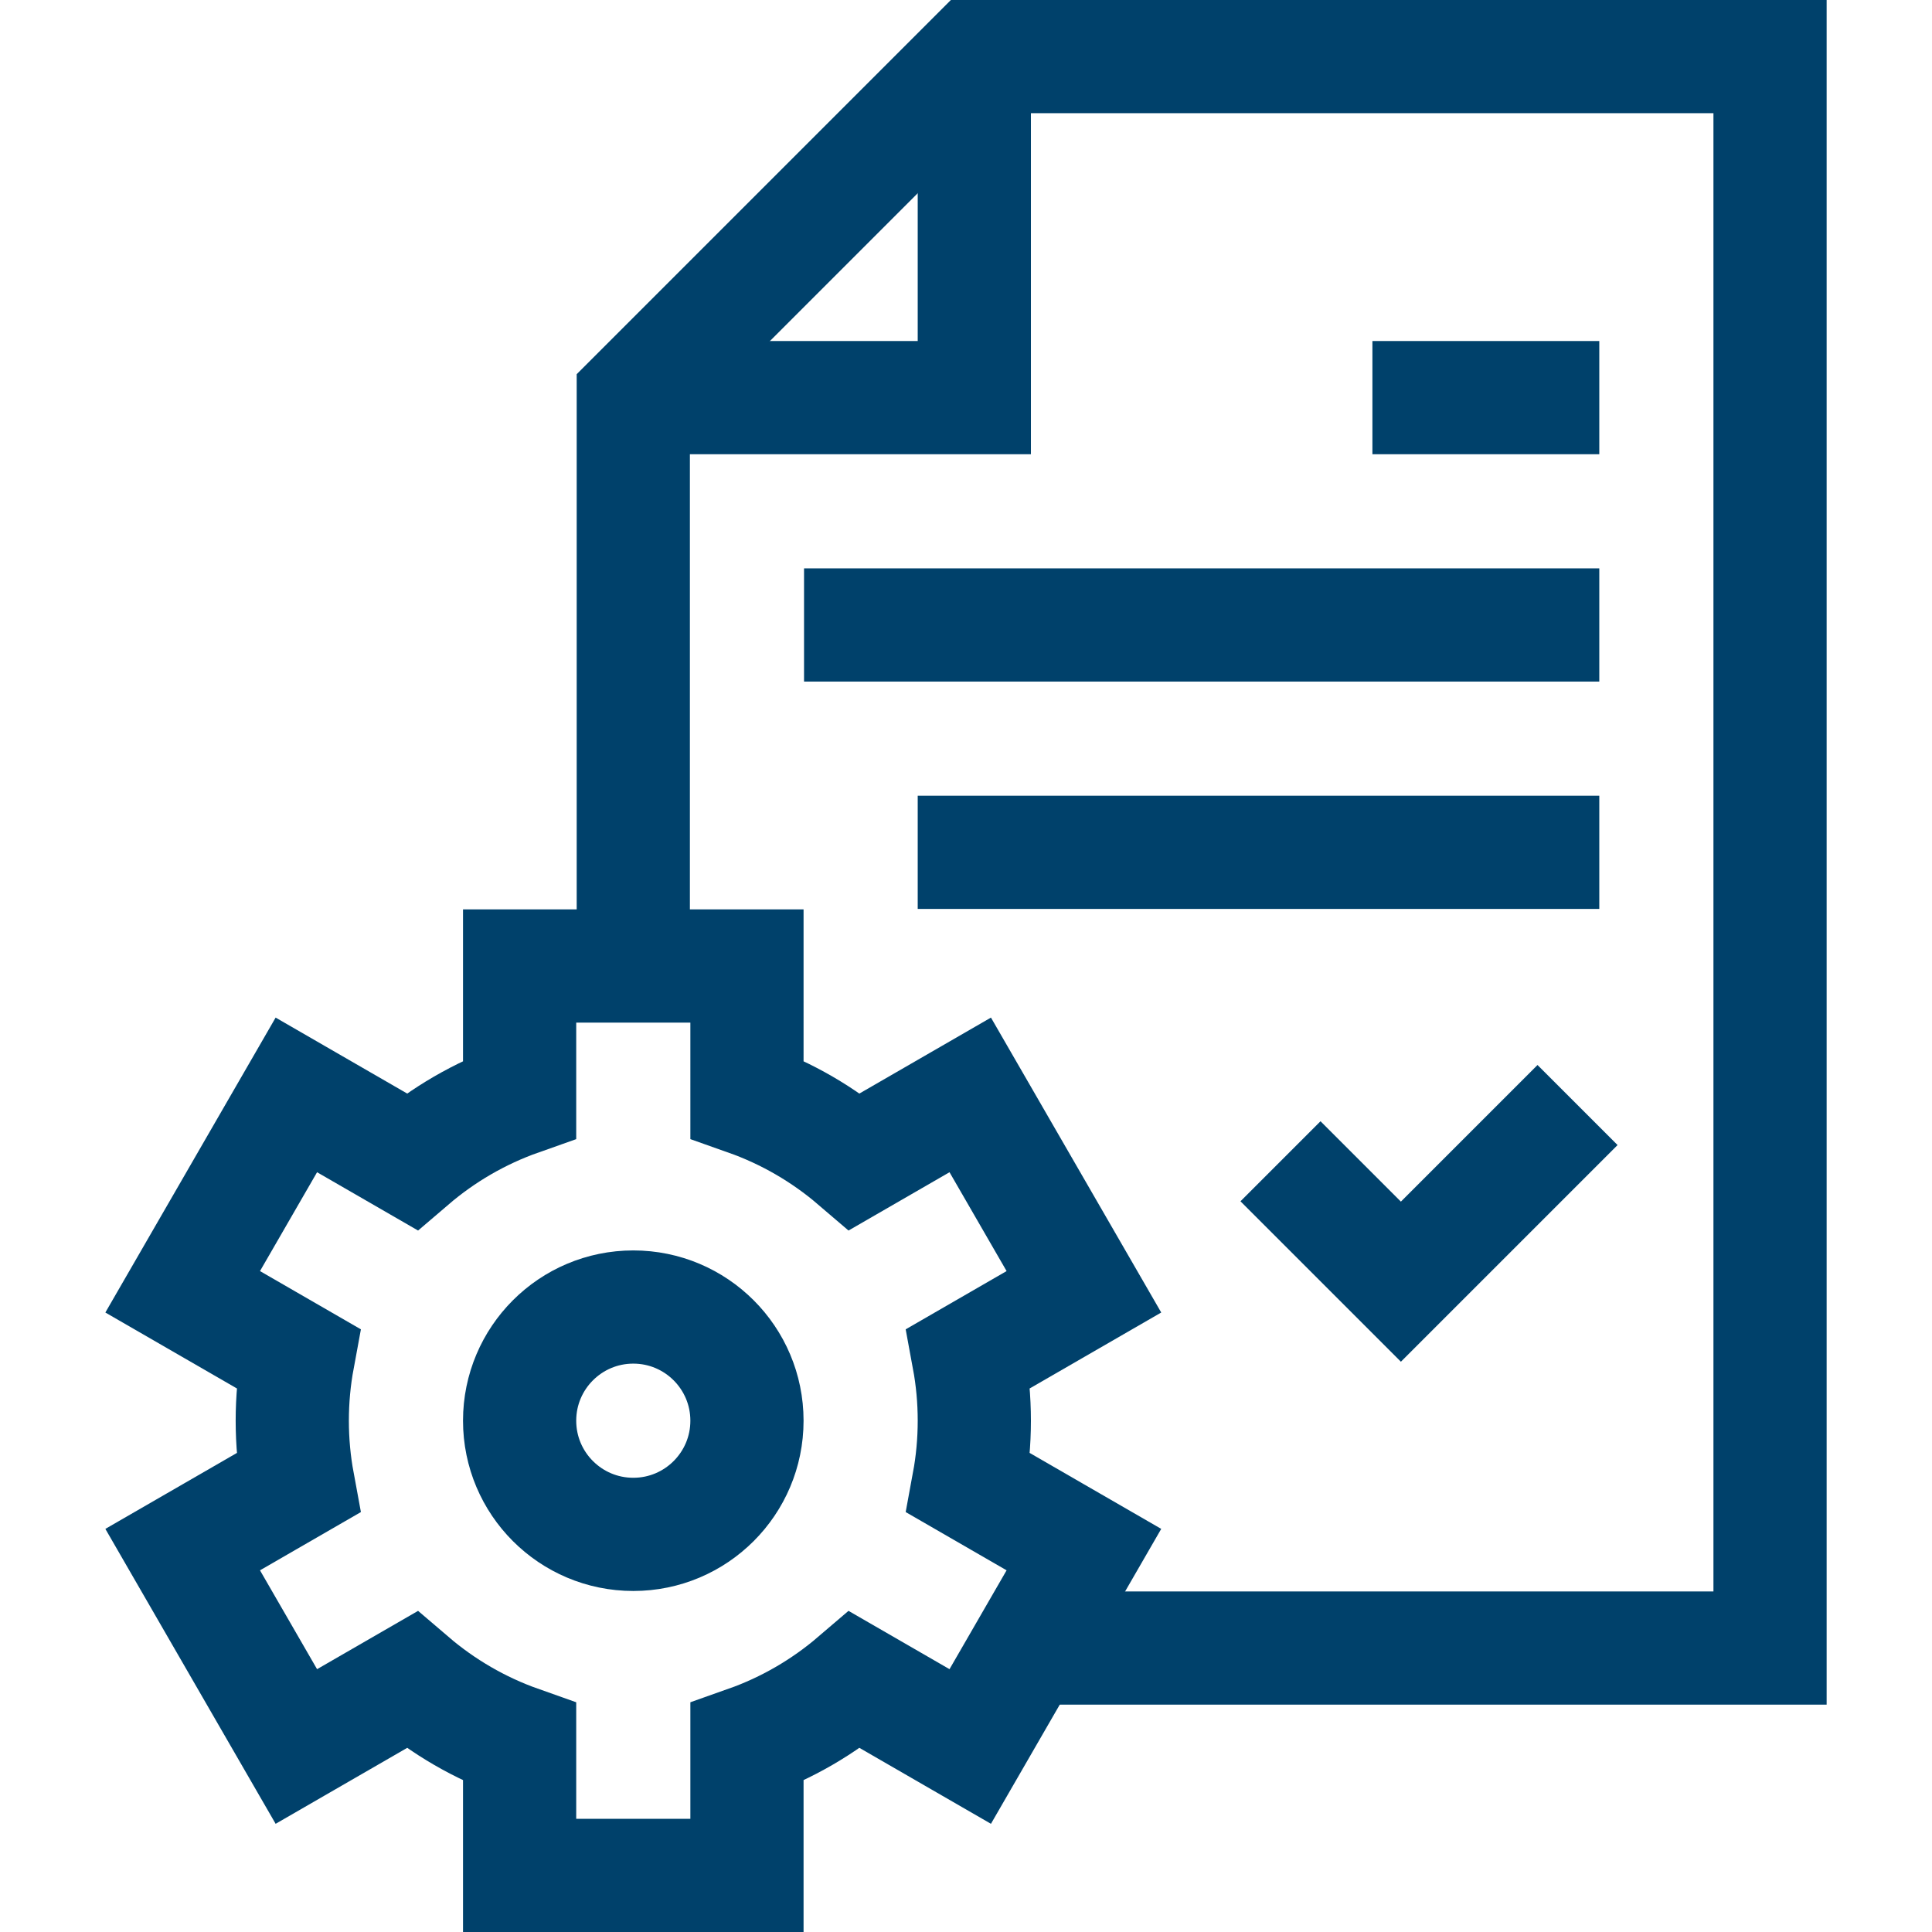
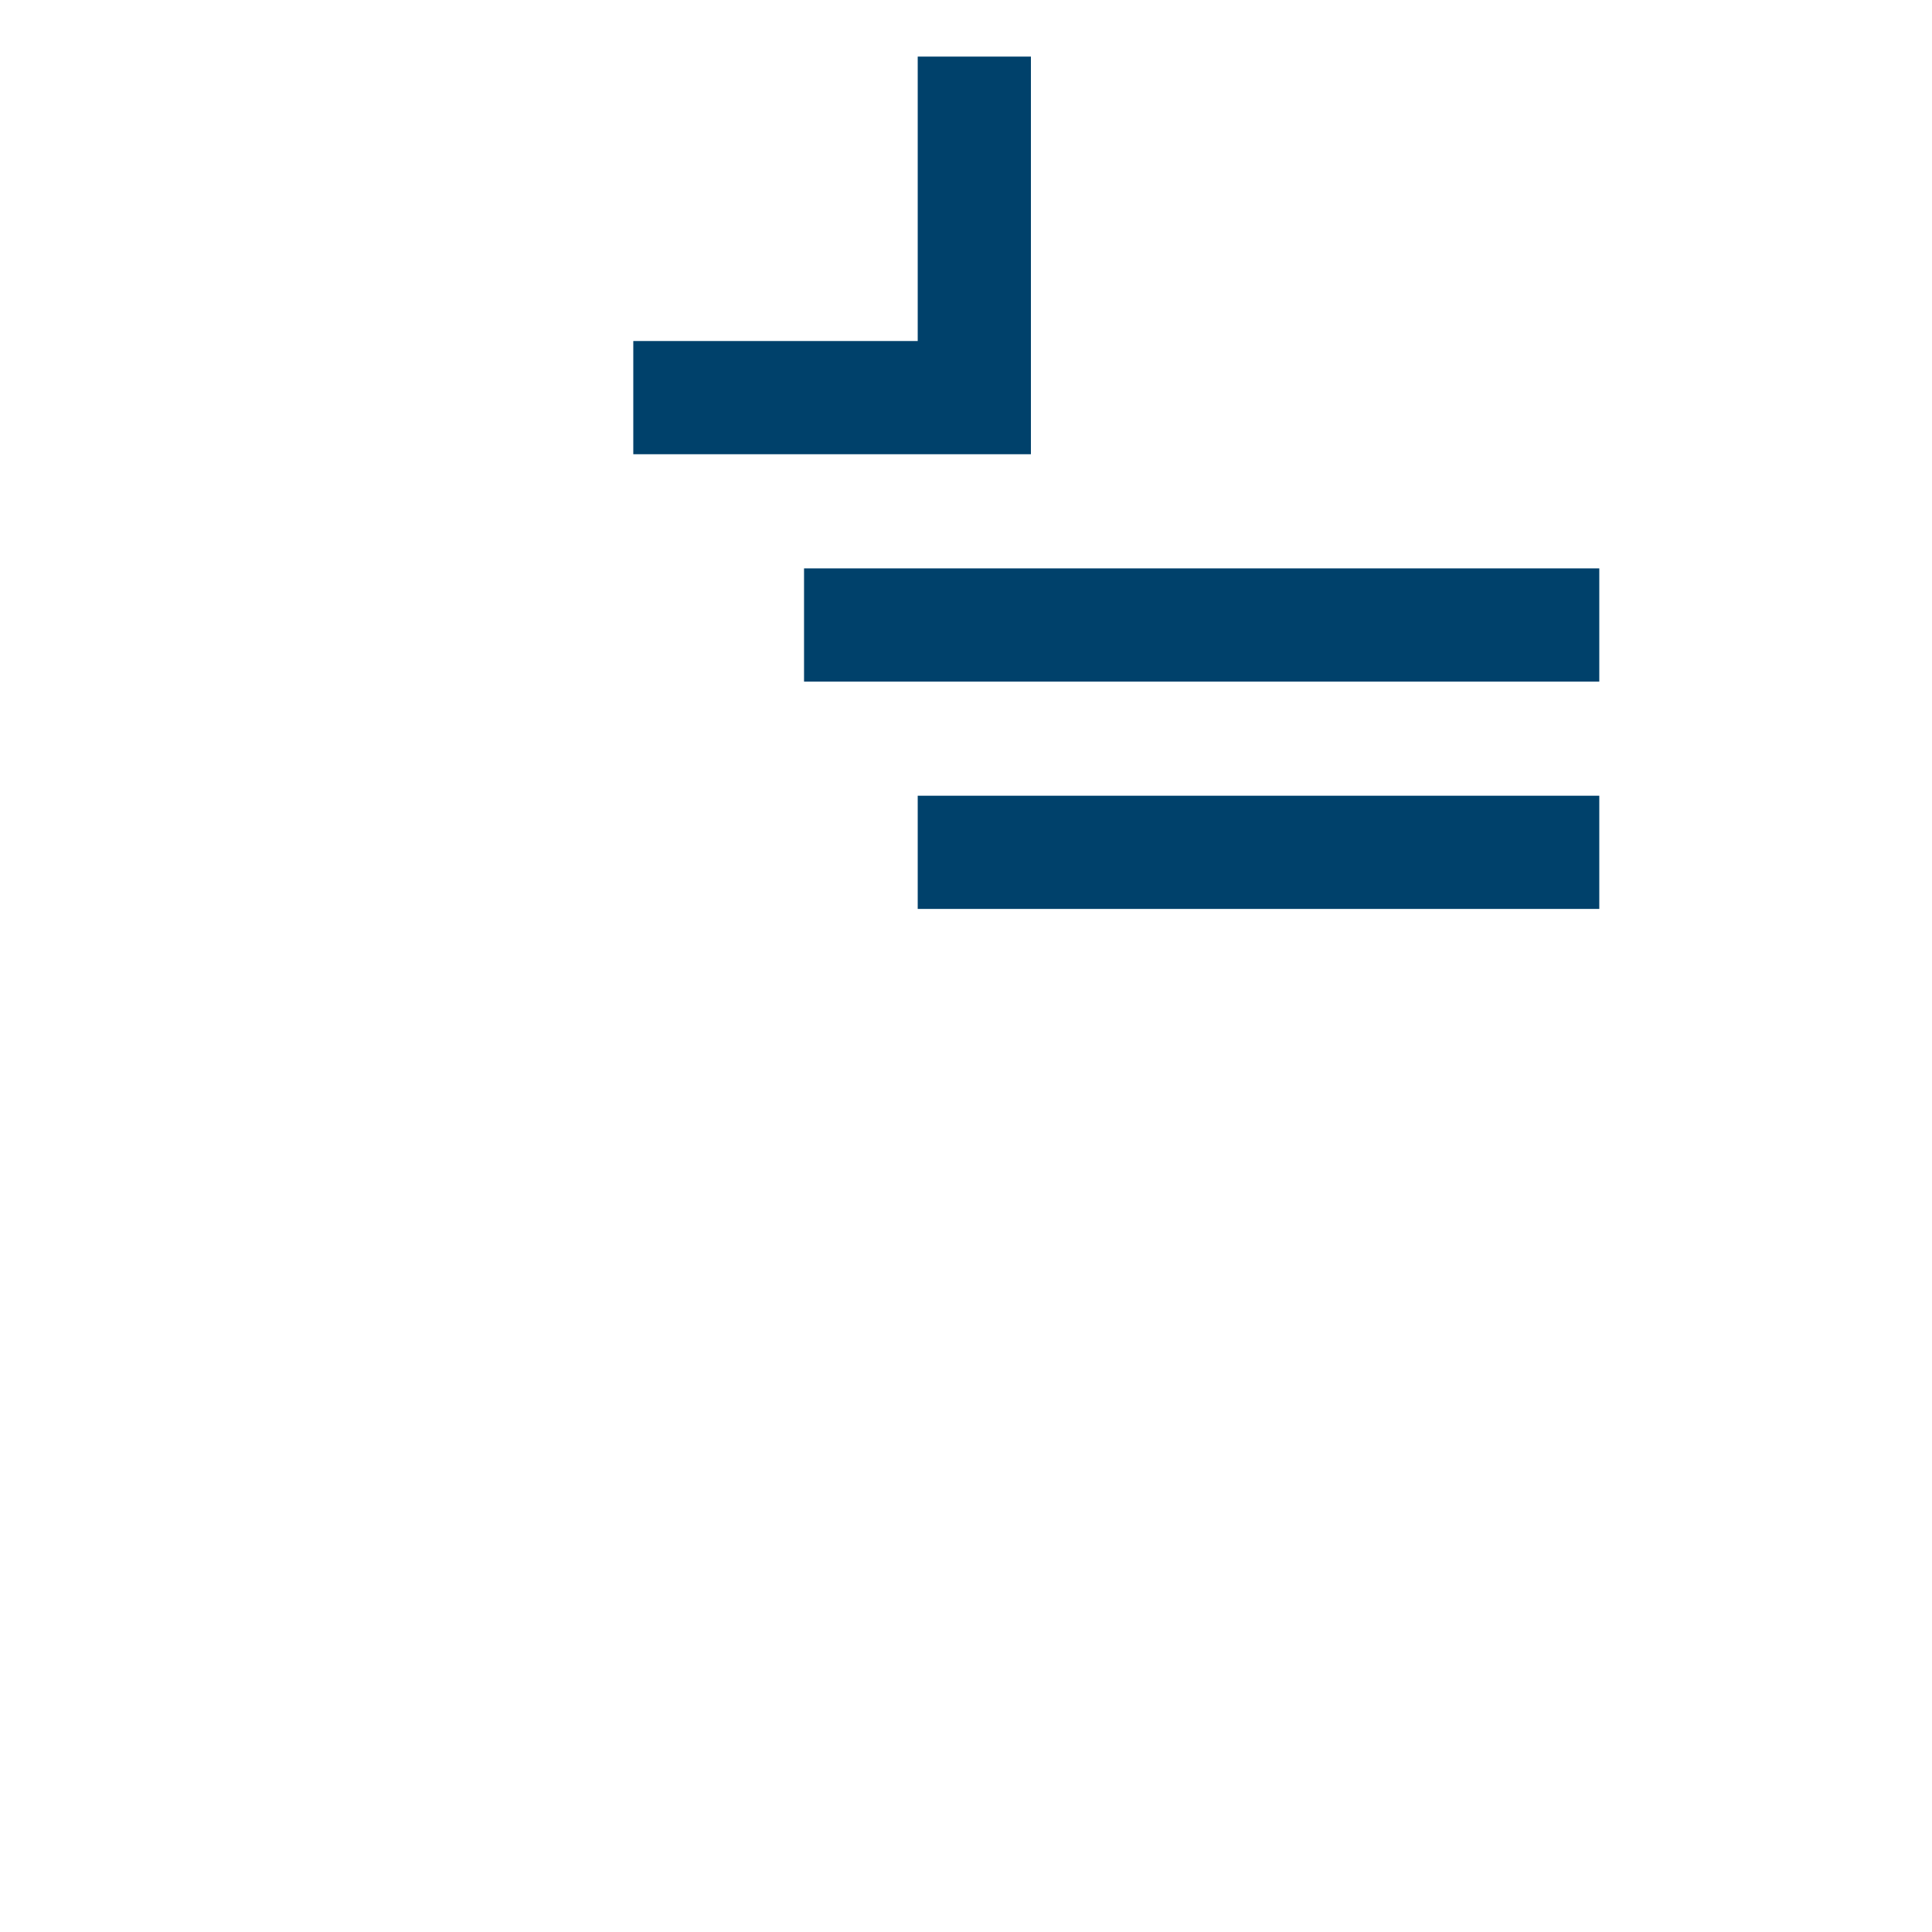
<svg xmlns="http://www.w3.org/2000/svg" version="1.1" id="Layer_1" x="0px" y="0px" viewBox="0 0 512 512" style="enable-background:new 0 0 512 512;" xml:space="preserve" width="300" height="300">
  <g width="100%" height="100%" transform="matrix(1,0,0,1,0,0)">
    <g>
-       <path style="stroke-miterlimit: 10;" d="M258.204,376.5c0-5.643-0.522-11.163-1.512-16.52&#10;&#09;&#09;l30.555-17.641l-30.125-52.178l-30.568,17.648c-8.353-7.148-18.025-12.796-28.6-16.535V256h-60.25v35.275&#10;&#09;&#09;c-10.576,3.738-20.247,9.387-28.6,16.535l-30.568-17.648l-30.125,52.178l30.555,17.641c-0.99,5.357-1.512,10.877-1.512,16.52&#10;&#09;&#09;s0.522,11.163,1.512,16.52l-30.555,17.641l30.125,52.178l30.568-17.648c8.353,7.148,18.025,12.796,28.6,16.535V497h60.25v-35.275&#10;&#09;&#09;c10.576-3.738,20.247-9.387,28.6-16.535l30.568,17.648l30.125-52.178l-30.555-17.641&#10;&#09;&#09;C257.682,387.663,258.204,382.143,258.204,376.5z" fill="none" fill-opacity="1" stroke="#00416b" stroke-opacity="1" data-original-stroke-color="#000000ff" stroke-width="30" data-original-stroke-width="30" />
-       <circle style="stroke-miterlimit: 10;" cx="167.829" cy="376.5" r="30.125" fill="none" fill-opacity="1" stroke="#00416b" stroke-opacity="1" data-original-stroke-color="#000000ff" stroke-width="30" data-original-stroke-width="30" />
-       <polyline style="stroke-miterlimit: 10;" points="167.829,256 167.829,105.375 &#10;&#09;&#09;258.204,15 469.079,15 469.079,316.25 469.079,436.75 273.039,436.75 &#09;" fill="none" fill-opacity="1" stroke="#00416b" stroke-opacity="1" data-original-stroke-color="#000000ff" stroke-width="30" data-original-stroke-width="30" />
      <polyline style="stroke-miterlimit: 10;" points="167.829,105.375 258.204,105.375 &#10;&#09;&#09;258.204,15 &#09;" fill="none" fill-opacity="1" stroke="#00416b" stroke-opacity="1" data-original-stroke-color="#000000ff" stroke-width="30" data-original-stroke-width="30" />
-       <polyline style="stroke-miterlimit: 10;" points="418.064,292.845 371.253,339.655 &#10;&#09;&#09;339.345,307.747 &#09;" fill="none" fill-opacity="1" stroke="#00416b" stroke-opacity="1" data-original-stroke-color="#000000ff" stroke-width="30" data-original-stroke-width="30" />
-       <line style="stroke-miterlimit: 10;" x1="423.829" y1="105.375" x2="363.704" y2="105.375" fill="none" fill-opacity="1" stroke="#00416b" stroke-opacity="1" data-original-stroke-color="#000000ff" stroke-width="30" data-original-stroke-width="30" />
      <line style="stroke-miterlimit: 10;" x1="423.829" y1="165.625" x2="213.079" y2="165.625" fill="none" fill-opacity="1" stroke="#00416b" stroke-opacity="1" data-original-stroke-color="#000000ff" stroke-width="30" data-original-stroke-width="30" />
      <line style="stroke-miterlimit: 10;" x1="423.829" y1="225.875" x2="243.204" y2="225.875" fill="none" fill-opacity="1" stroke="#00416b" stroke-opacity="1" data-original-stroke-color="#000000ff" stroke-width="30" data-original-stroke-width="30" />
    </g>
    <g>
</g>
    <g>
</g>
    <g>
</g>
    <g>
</g>
    <g>
</g>
    <g>
</g>
    <g>
</g>
    <g>
</g>
    <g>
</g>
    <g>
</g>
    <g>
</g>
    <g>
</g>
    <g>
</g>
    <g>
</g>
    <g>
</g>
  </g>
</svg>